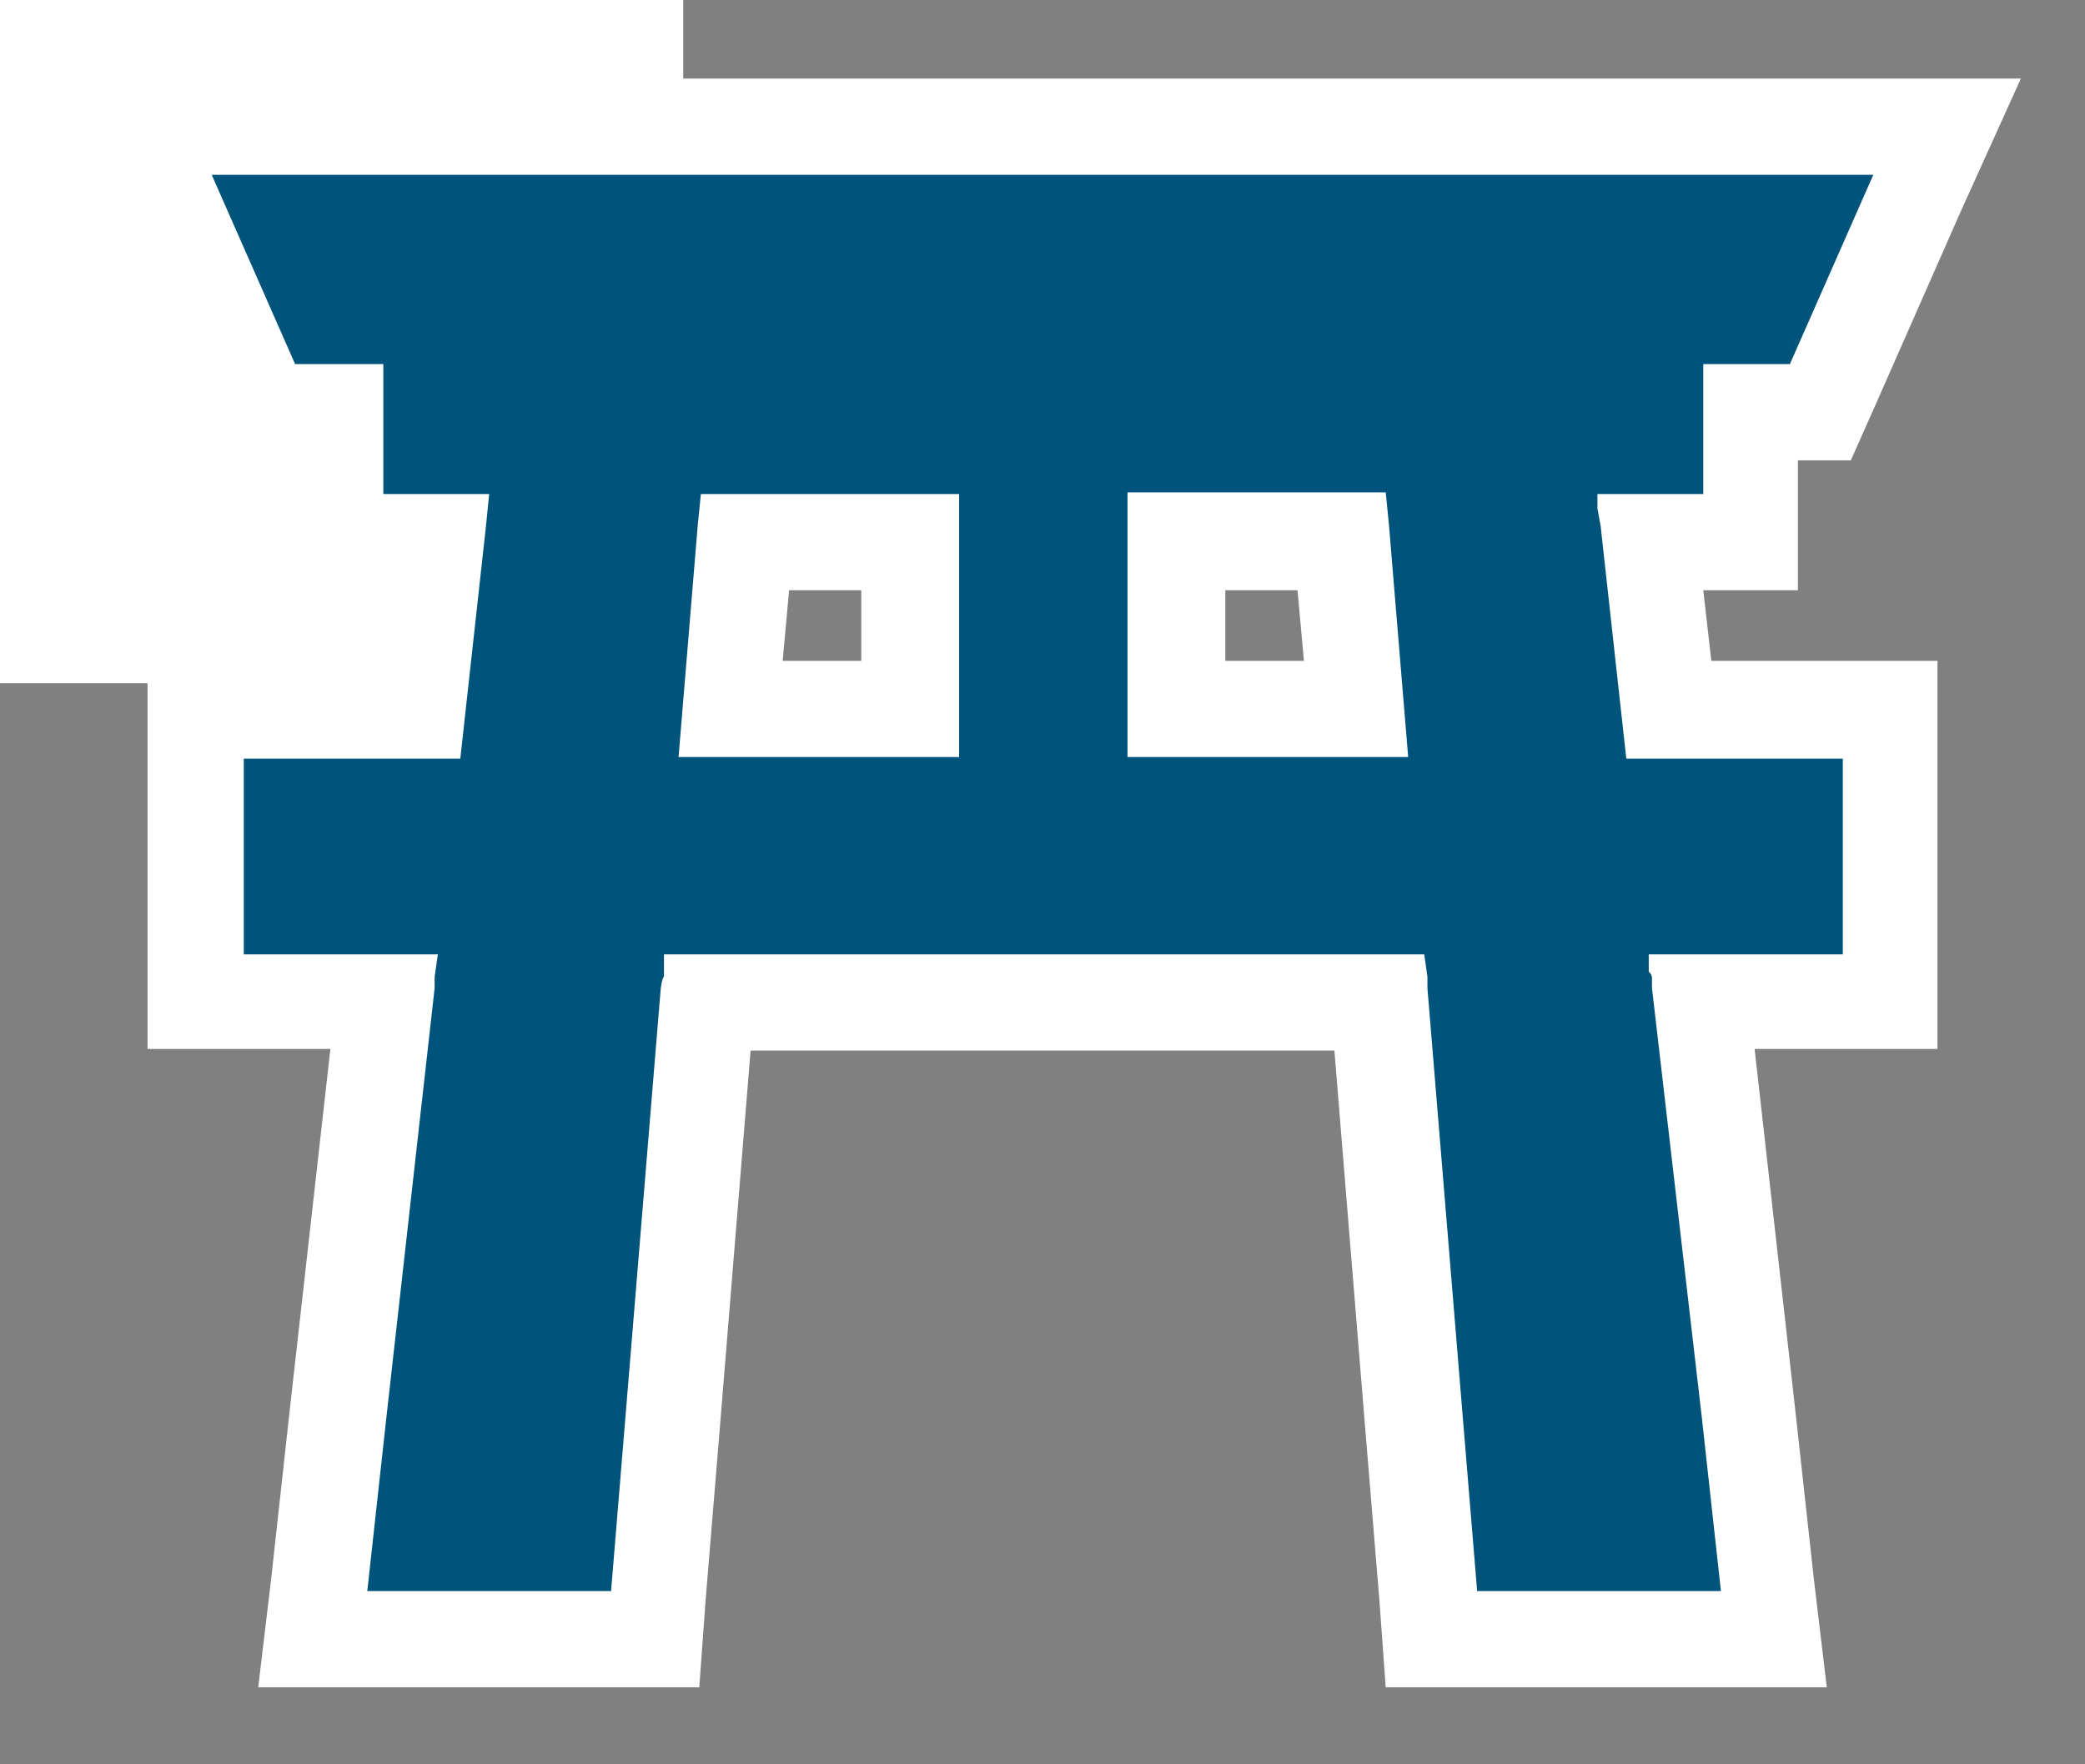
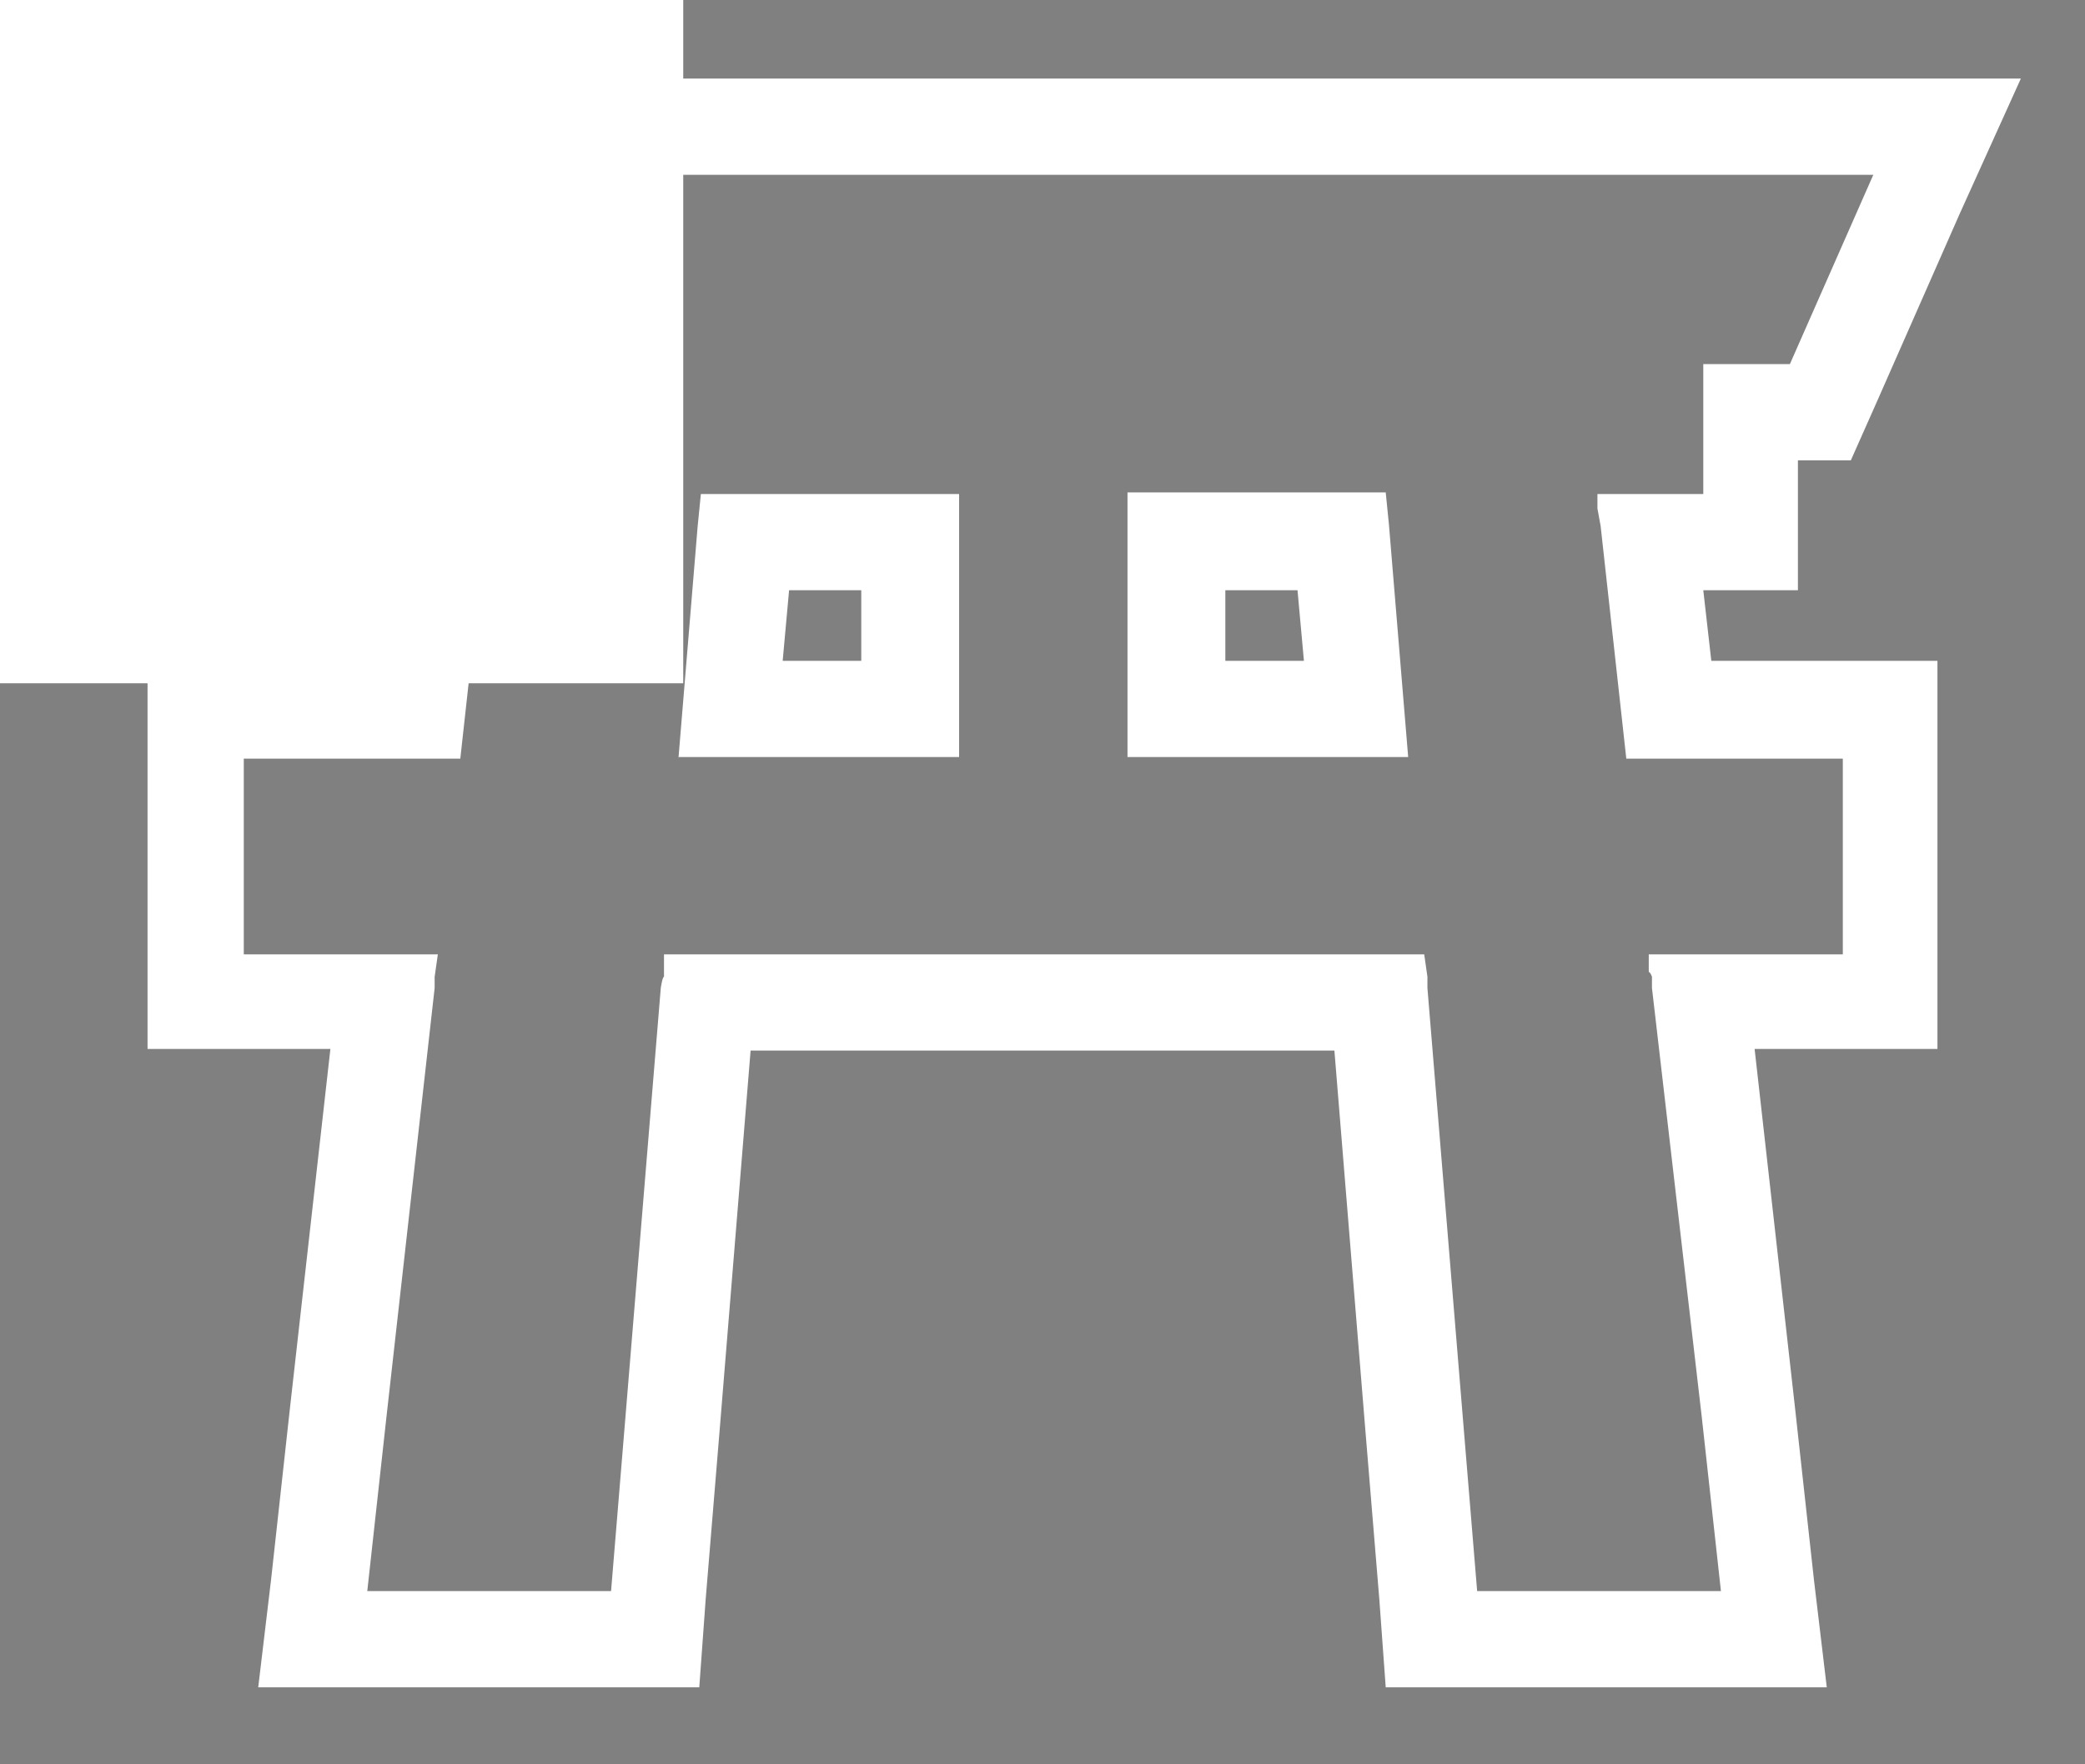
<svg xmlns="http://www.w3.org/2000/svg" id="_レイヤー_1" data-name="レイヤー_1" version="1.1" viewBox="0 0 130 110">
  <rect x="0" y="0" width="130" height="110" fill="#808080" stroke="none" />
  <defs>
    <style>
      .st0 {
        fill: #fff;
      }

      .st1 {
        fill: #00537b;
        fill-rule: evenodd;
      }
    </style>
  </defs>
  <rect class="st0" width="42.6" height="42.6" />
  <g id="icon-jinja.svg">
-     <path class="st1" d="M89.2,102.1l-3.2-39.7h-41.9l-3.2,39.7h-21.4l4.5-39.7h-11.7v-18.2h13.8l1.2-10.4h-6.3v-8.1h-4.4L8.6,7.9h112.8l-7.9,17.8h-4.4v8.1h-6.3l1.2,10.4h13.8v18.2h-11.7l4.5,39.7h-21.4ZM84.5,44.2l-.9-10.4h-10.3v10.4h11.2ZM56.7,44.2v-10.4h-10.3l-.9,10.4h11.2Z" />
    <path class="st0" d="M116.8,10.9l-5.2,11.8h-5.4v8.1h-6.6v.9c0,0,.2,1.1.2,1.1l1.6,14.5h13.5v12.2h-12.1v1.1c.1,0,.2.3.2.3v.7c0,0,3.1,26.7,3.1,26.7l1.2,10.9h-15.2l-.9-10.9-2.2-26.7v-.7c0,0-.2-1.4-.2-1.4h-47.4v1.4c-.1,0-.2.7-.2.7l-2.2,26.7-.9,10.9h-15.2l1.2-10.9,3-26.7v-.7c0,0,.2-1.4.2-1.4h-12.1v-12.2h13.5l1.6-14.5.2-2h-6.6v-8.1h-5.5l-5.2-11.8h103.6M70.3,47.2h17.5l-1.2-14.5-.2-2h-16.1v16.4M42.3,47.2h17.5v-16.4h-16.1l-.2,2-1.2,14.5M126,4.9H4l3.8,8.4,5.2,11.8,1.6,3.6h3.3v8.1h5.9l-.5,4.4h-14.1v24.2h11.4l-2.5,22.2-1.2,10.9-.8,6.7h27.5l.4-5.5.9-10.9,1.9-23.3h36.4l1.9,23.3.9,10.9.4,5.5h27.5l-.8-6.7-1.2-10.9-2.5-22.2h11.4v-24.2h-14.1l-.5-4.4h5.9v-8.1h3.3l1.6-3.6,5.2-11.8,3.8-8.4h0ZM76.3,36.8h4.6l.4,4.4h-4.9v-4.4h0ZM49.1,36.8h4.6v4.4h-4.9l.4-4.4h0Z" />
  </g>
</svg>